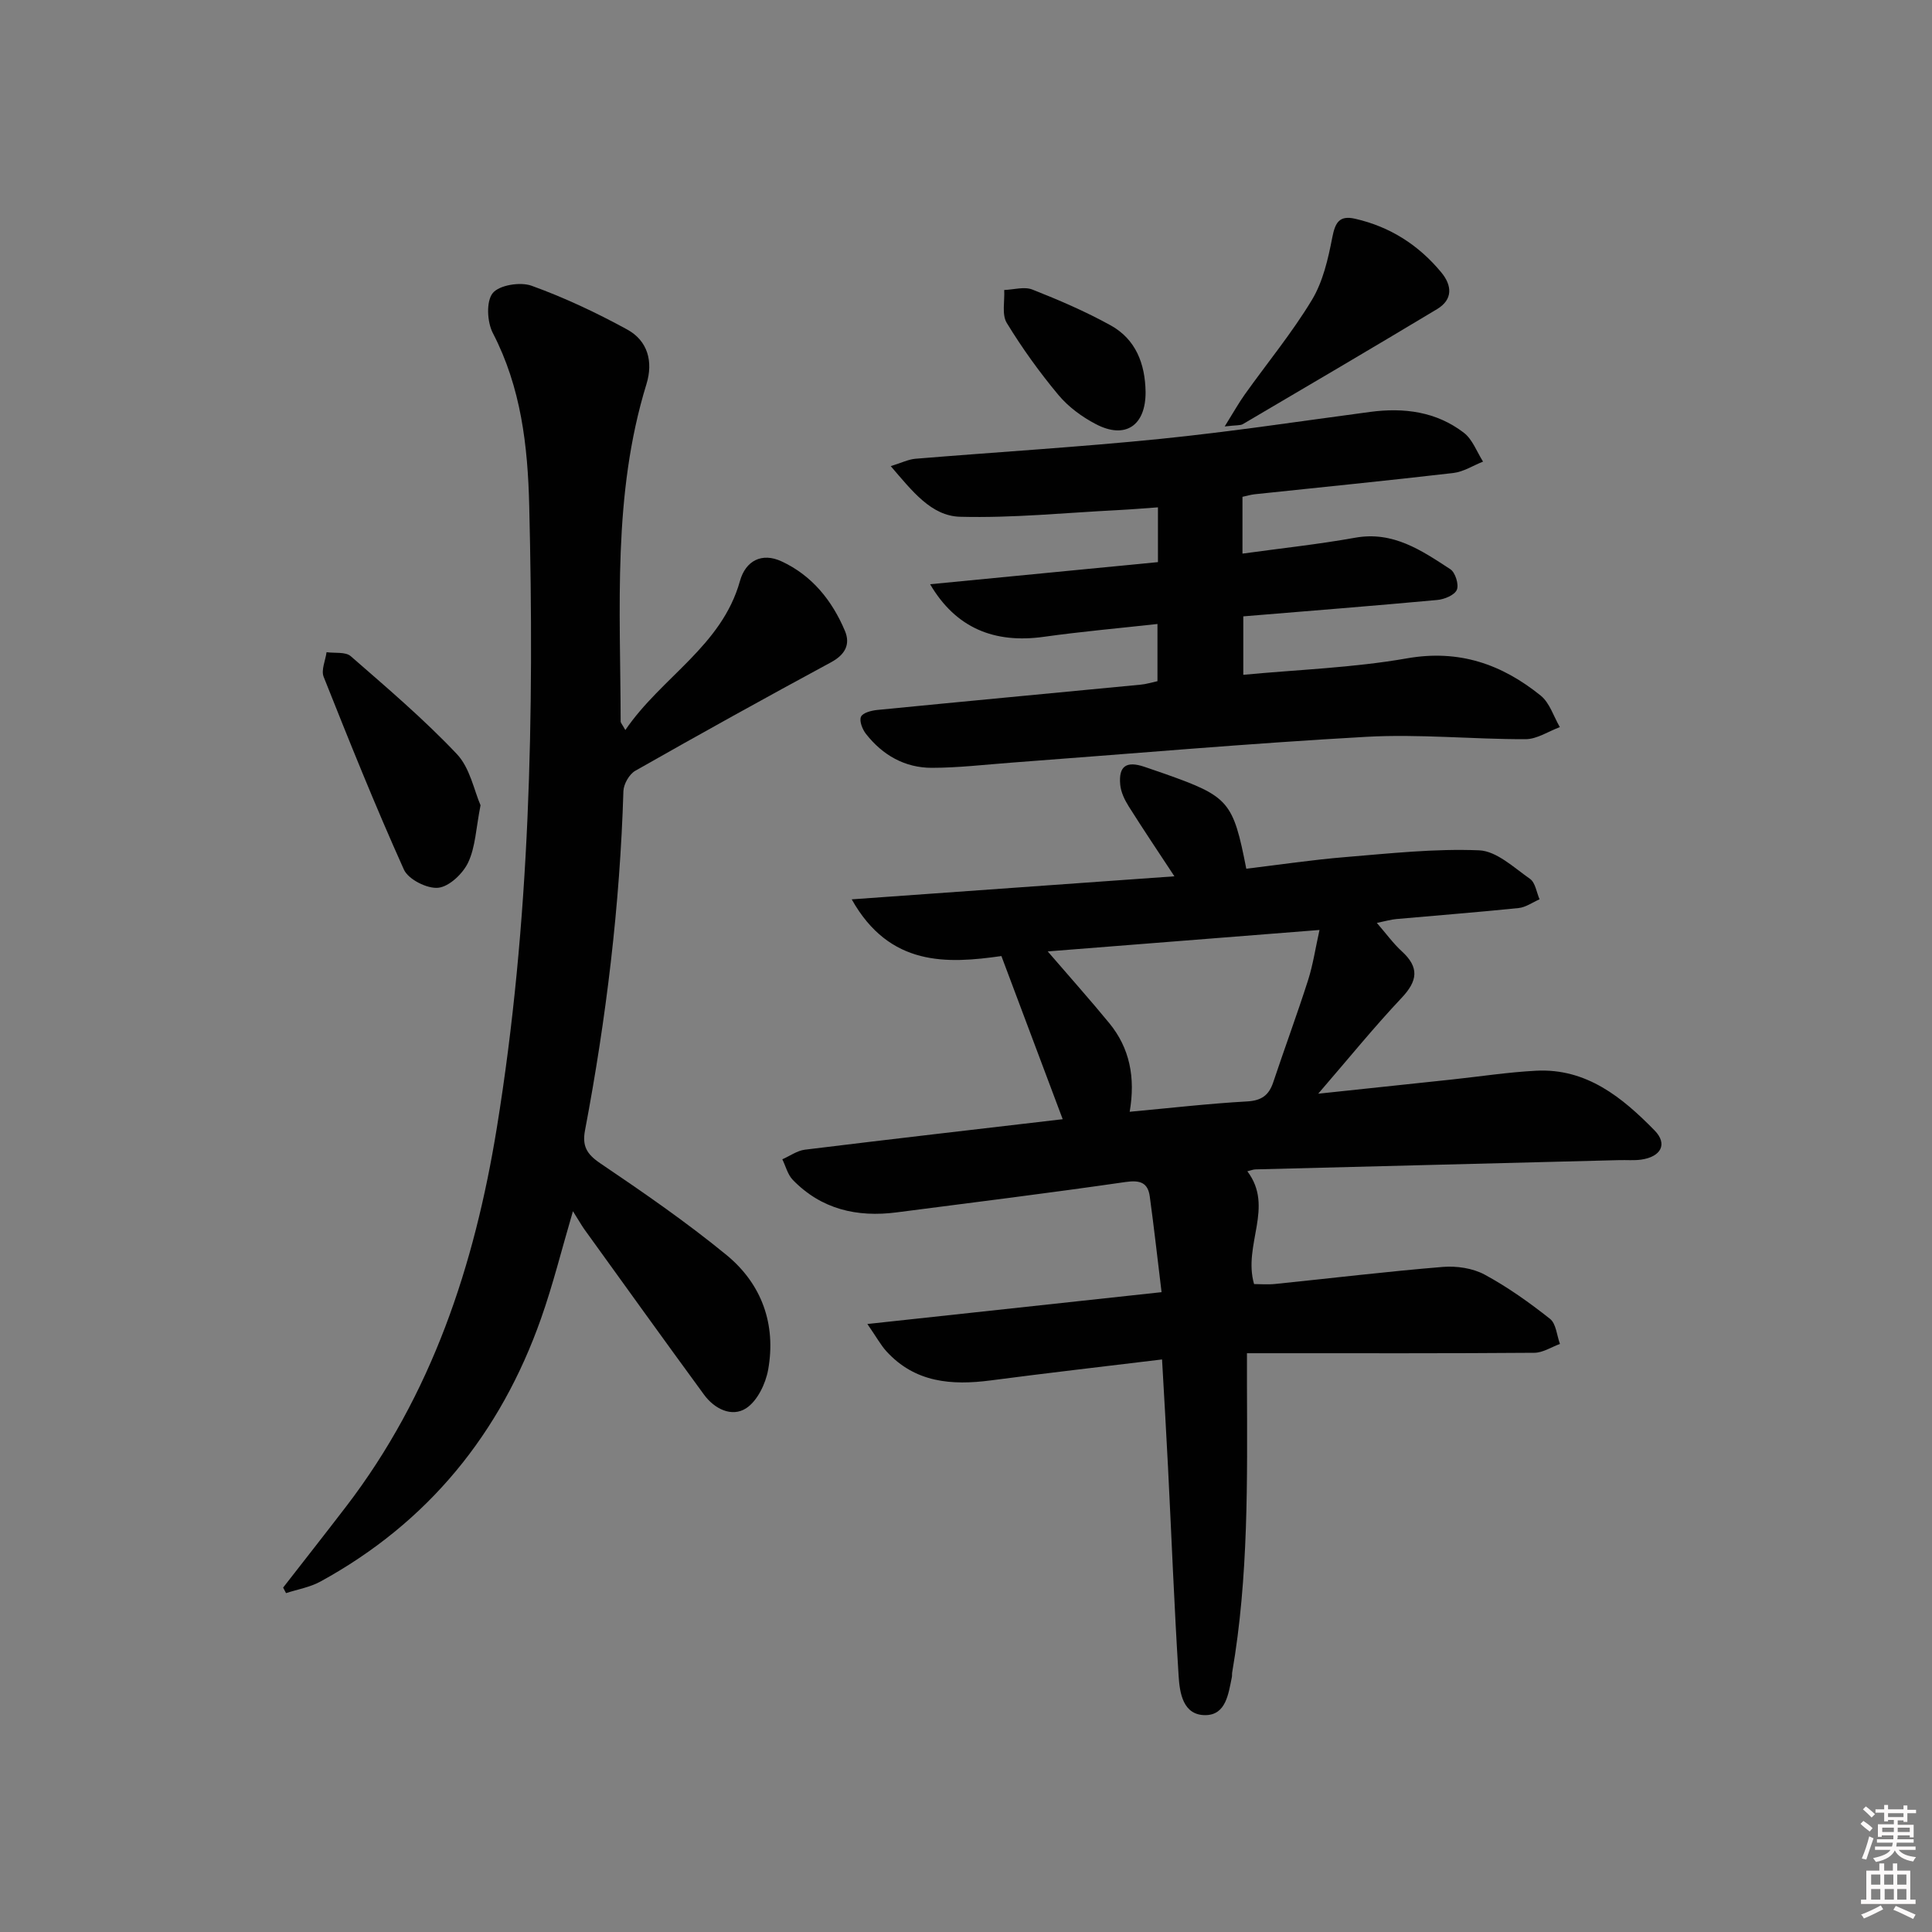
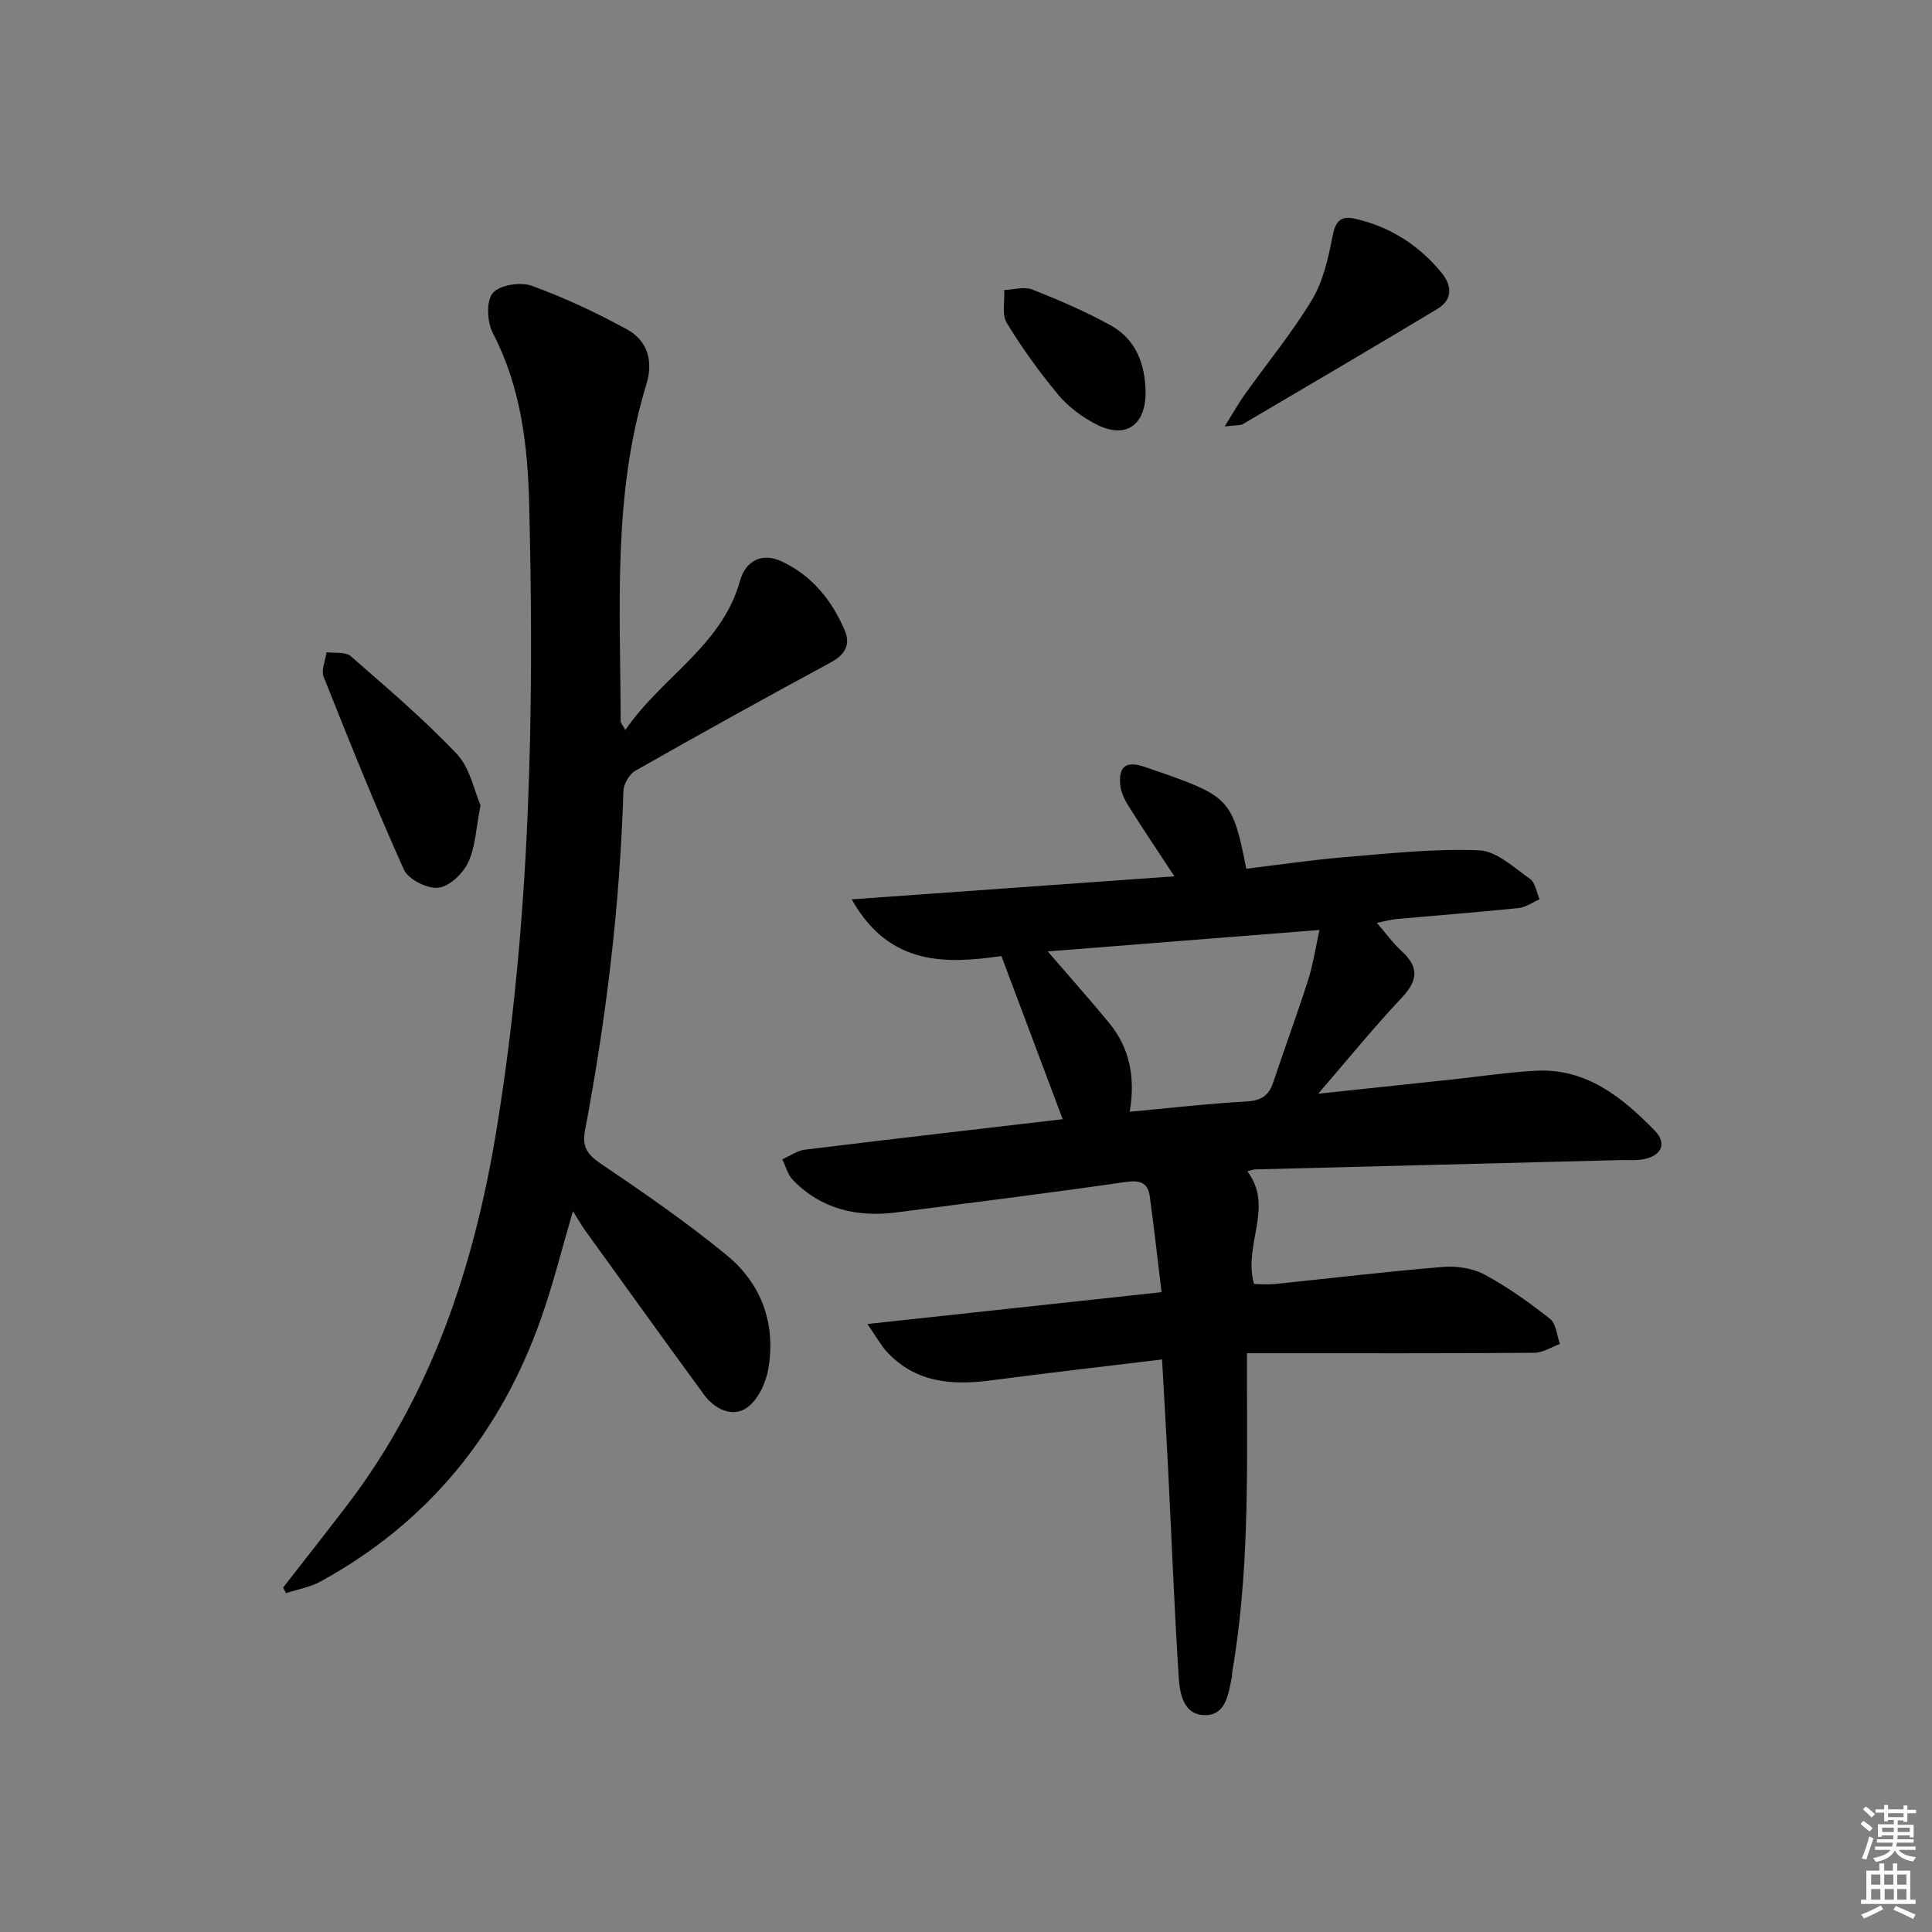
<svg xmlns="http://www.w3.org/2000/svg" enable-background="new 0 0 400 400" viewBox="0 0 400 400">
  <rect x="0" y="0" width="400" height="400" fill="#808080" stroke="none" />
  <path d="m385.2 377.6.6-.6c.6.4 1.3.9 1.9 1.5l-.6.7c-.8-.6-1.4-1.1-1.9-1.6zm.3 7.1c.6-1.4 1.1-2.9 1.5-4.5.3.1.6.3.9.4-.5 1.4-1 2.9-1.5 4.4l-.9-.2zm.2-10.1.6-.6c.7.5 1.3 1.1 1.9 1.6l-.7.7c-.6-.6-1.2-1.2-1.8-1.7zm8.4-.8h.8v.9h1.8v.7h-1.8v1.8h-.8v-.3h-1.2v.9h3.3v2.6h-.8v-.4h-2.5c0 .3 0 .6-.1.8h3.4v.7h-3.5c0 .3-.1.6-.1.8h4v.7h-3.5c.7.9 1.9 1.3 3.6 1.5-.2.2-.4.5-.6.9-1.9-.3-3.2-1.1-3.8-2.3-.5 1.1-1.8 2-3.9 2.4-.2-.3-.4-.5-.6-.8 1.9-.4 3.1-.9 3.6-1.7h-3.2v-.7h3.5c.1-.2.1-.5.2-.8h-3.3v-.7h3.4c0-.2 0-.5 0-.8h-2.4v.3h-.8v-2.6h3.3v-.9h-1.2v.3h-.8v-1.8h-1.8v-.7h1.8v-.9h.8v.9h3.2zm-4.4 5.5h2.4c0-.3 0-.6 0-.9h-2.4zm1.2-3.1h3.2v-.8h-3.2zm4.4 2.2h-2.4v.9h2.5v-.9z" fill="#fcfafa" />
  <path d="m389.2 385.8h.9v1.5h1.8v-1.5h.9v1.5h2.7v6h1.1v.9h-11.3v-.9h1.1v-6h2.7v-1.5zm.2 8.7.5.8c-1.2.6-2.5 1.3-4 1.9-.2-.3-.3-.6-.6-.8 1.6-.6 3-1.3 4.1-1.9zm-2-4.3h1.9v-2.1h-1.9zm0 3.1h1.9v-2.2h-1.9zm2.7-3.1h1.9v-2.1h-1.9zm.1 3.1h1.9v-2.2h-1.9zm2.3 1.3c1.4.6 2.7 1.2 4.1 1.8l-.5.9c-1.5-.7-2.8-1.4-4.1-1.9zm2.2-6.5h-1.9v2.1h1.9zm-1.9 5.2h1.9v-2.2h-1.9z" fill="#fcfafa" />
  <g fill="#010101">
    <path d="m240.59 281.46c-12.13 1.47-23.82 2.81-35.48 4.34-8.11 1.06-15.66.46-21.58-6.02-1.16-1.27-2-2.84-3.95-5.66 20.82-2.25 40.31-4.36 60.91-6.59-.83-6.79-1.55-13.31-2.44-19.8-.39-2.89-2.01-3.44-5-3.01-15.78 2.28-31.6 4.25-47.41 6.29-8.19 1.06-15.59-.63-21.5-6.73-1.06-1.09-1.46-2.82-2.17-4.26 1.56-.68 3.06-1.79 4.67-1.99 17.75-2.18 35.52-4.22 53.38-6.31-4.23-11.26-8.29-22.06-12.69-33.78-11.18 1.59-23.14 2.26-30.99-11.74 22.57-1.61 44.42-3.17 66.81-4.77-3.39-5.15-6.49-9.76-9.45-14.46-.85-1.35-1.63-2.96-1.77-4.51-.36-3.87 1.28-4.96 5.01-3.7 1.42.48 2.84.96 4.25 1.46 13.25 4.7 14.11 5.69 16.84 19.64 6.81-.82 13.65-1.85 20.53-2.41 9.22-.76 18.49-1.78 27.68-1.4 3.61.15 7.2 3.58 10.53 5.91 1.11.78 1.35 2.79 1.98 4.23-1.45.63-2.85 1.66-4.34 1.81-8.43.87-16.88 1.52-25.32 2.28-1.12.1-2.22.43-4.03.8 1.96 2.25 3.39 4.25 5.16 5.87 3.67 3.34 3.3 6.13-.04 9.66-5.67 6.01-10.89 12.45-17.26 19.83 10.17-1.08 18.98-2.01 27.79-2.95 5.78-.62 11.55-1.51 17.35-1.81 10.41-.53 17.81 5.53 24.5 12.36 2.77 2.83 1.33 5.47-2.79 6.05-1.47.2-2.99.06-4.49.1-25.12.63-50.24 1.27-75.36 1.92-.45.01-.89.2-1.67.39 5.63 7.44-.95 15.2 1.39 23.35 1.22 0 2.82.14 4.38-.02 11.57-1.18 23.13-2.58 34.72-3.53 2.84-.23 6.16.26 8.63 1.59 4.78 2.58 9.27 5.79 13.54 9.16 1.27 1 1.41 3.43 2.06 5.2-1.77.64-3.53 1.82-5.31 1.83-17.83.14-35.66.09-53.49.09-1.79 0-3.58 0-6 0 0 2.48-.01 4.42 0 6.36.06 19.96.35 39.94-3.06 59.72-.06.33 0 .67-.07 1-.71 3.43-1.21 7.8-5.44 7.85-4.67.05-5.36-4.57-5.58-8.13-.91-14.42-1.47-28.87-2.2-43.3-.36-7.25-.8-14.51-1.23-22.21zm-23.67-84.48c4.63 5.38 8.8 10.04 12.76 14.87 4.2 5.13 5.43 11.18 4.21 18.33 8.55-.79 16.41-1.7 24.29-2.14 3-.17 4.53-1.27 5.43-3.97 2.36-7.07 4.95-14.06 7.22-21.16 1.02-3.2 1.51-6.57 2.36-10.37-19.12 1.51-37.36 2.94-56.27 4.44z" />
    <path d="m118.62 250.77c-2.34 7.94-4.12 15.19-6.6 22.2-8.4 23.83-23.39 42.28-45.69 54.48-2.16 1.18-4.73 1.61-7.11 2.39-.2-.38-.4-.77-.6-1.15 4.34-5.58 8.71-11.13 13.01-16.74 17.78-23.18 26.6-49.95 31.22-78.37 6.95-42.72 7.77-85.76 6.72-128.9-.3-12.37-1.68-24.44-7.53-35.72-1.19-2.29-1.41-6.56-.03-8.27 1.35-1.68 5.72-2.37 8.05-1.53 6.81 2.46 13.43 5.58 19.79 9.06 4.25 2.32 5.43 6.63 3.99 11.31-7.05 22.88-5.38 46.43-5.34 69.84 0 .28.29.56.97 1.78 7.49-10.99 19.96-17.37 23.73-30.86 1.19-4.25 4.57-5.93 8.58-4.08 6.33 2.92 10.49 8.11 13.15 14.4 1.17 2.77.07 4.91-2.84 6.49-13.6 7.35-27.12 14.84-40.56 22.48-1.25.71-2.41 2.75-2.46 4.21-.72 23.64-3.55 47.03-7.95 70.24-.61 3.22.34 4.91 3.13 6.8 8.93 6.04 17.84 12.18 26.17 19.01 7.28 5.98 10.3 14.33 8.62 23.73-.52 2.92-2.25 6.5-4.57 8-2.95 1.91-6.55.14-8.71-2.82-8.34-11.39-16.57-22.86-24.83-34.31-.64-.93-1.2-1.93-2.31-3.67z" />
-     <path d="m239.64 141.03c0-3.93 0-7.68 0-11.84-8.05.89-15.79 1.57-23.48 2.65-10.31 1.45-18.28-1.82-23.59-10.88 16-1.55 31.52-3.06 47.17-4.58 0-4 0-7.3 0-11.34-2.8.2-5.53.43-8.26.57-10.9.55-21.82 1.67-32.7 1.38-5.99-.16-9.91-5.32-14.36-10.48 2.23-.69 3.64-1.4 5.1-1.53 16.89-1.39 33.82-2.41 50.68-4.11 14.53-1.47 28.99-3.66 43.48-5.59 7.02-.93 13.71-.06 19.41 4.33 1.79 1.38 2.67 3.94 3.96 5.96-2.05.81-4.04 2.11-6.16 2.36-13.69 1.59-27.41 2.95-41.12 4.4-.81.09-1.6.33-2.53.53v11.76c7.96-1.1 15.69-1.92 23.32-3.29 7.88-1.42 13.77 2.64 19.73 6.53 1.02.67 1.8 3.19 1.33 4.26-.49 1.11-2.59 1.97-4.06 2.1-13.23 1.22-26.48 2.26-40.15 3.39v12.1c11.45-1.08 22.79-1.46 33.85-3.4 10.83-1.91 19.68 1.21 27.73 7.71 1.86 1.5 2.67 4.31 3.96 6.52-2.36.88-4.73 2.49-7.09 2.5-10.98.03-22-1.1-32.94-.49-24.54 1.37-49.03 3.53-73.55 5.35-5.47.41-10.94 1.06-16.41 1.07-5.62.01-10.24-2.63-13.69-7.05-.73-.94-1.4-2.66-1.01-3.53.37-.82 2.15-1.28 3.36-1.4 18.18-1.79 36.38-3.49 54.56-5.24 1.13-.1 2.24-.46 3.46-.72z" />
    <path d="m99.49 166.72c-.95 4.8-1.05 8.65-2.56 11.84-1.09 2.31-3.9 4.99-6.18 5.24s-6.2-1.72-7.12-3.75c-5.92-13.14-11.29-26.53-16.62-39.92-.56-1.4.37-3.38.6-5.1 1.7.24 3.93-.12 5.01.83 7.5 6.54 15.12 13.02 21.94 20.23 2.75 2.88 3.59 7.57 4.93 10.63z" />
-     <path d="m253.56 88.29c1.88-3.02 2.95-4.94 4.22-6.71 4.63-6.49 9.73-12.68 13.83-19.47 2.29-3.79 3.36-8.48 4.22-12.92.6-3.1 1.45-4.65 4.73-3.9 7.21 1.64 13.13 5.42 17.82 11.08 2.28 2.74 2.45 5.65-.85 7.63-13.36 8.03-26.8 15.92-40.23 23.82-.52.29-1.26.18-3.74.47z" />
+     <path d="m253.56 88.29c1.88-3.02 2.95-4.94 4.22-6.71 4.63-6.49 9.73-12.68 13.83-19.47 2.29-3.79 3.36-8.48 4.22-12.92.6-3.1 1.45-4.65 4.73-3.9 7.21 1.64 13.13 5.42 17.82 11.08 2.28 2.74 2.45 5.65-.85 7.63-13.36 8.03-26.8 15.92-40.23 23.82-.52.29-1.26.18-3.74.47" />
    <path d="m237.18 81.14c.05 6.97-4.19 9.87-10.3 6.67-2.87-1.5-5.69-3.57-7.74-6.03-3.91-4.69-7.52-9.7-10.7-14.92-1.06-1.74-.4-4.52-.53-6.82 1.96-.07 4.16-.75 5.83-.09 5.51 2.17 10.99 4.53 16.17 7.39 5.24 2.88 7.18 7.97 7.27 13.8z" />
  </g>
</svg>